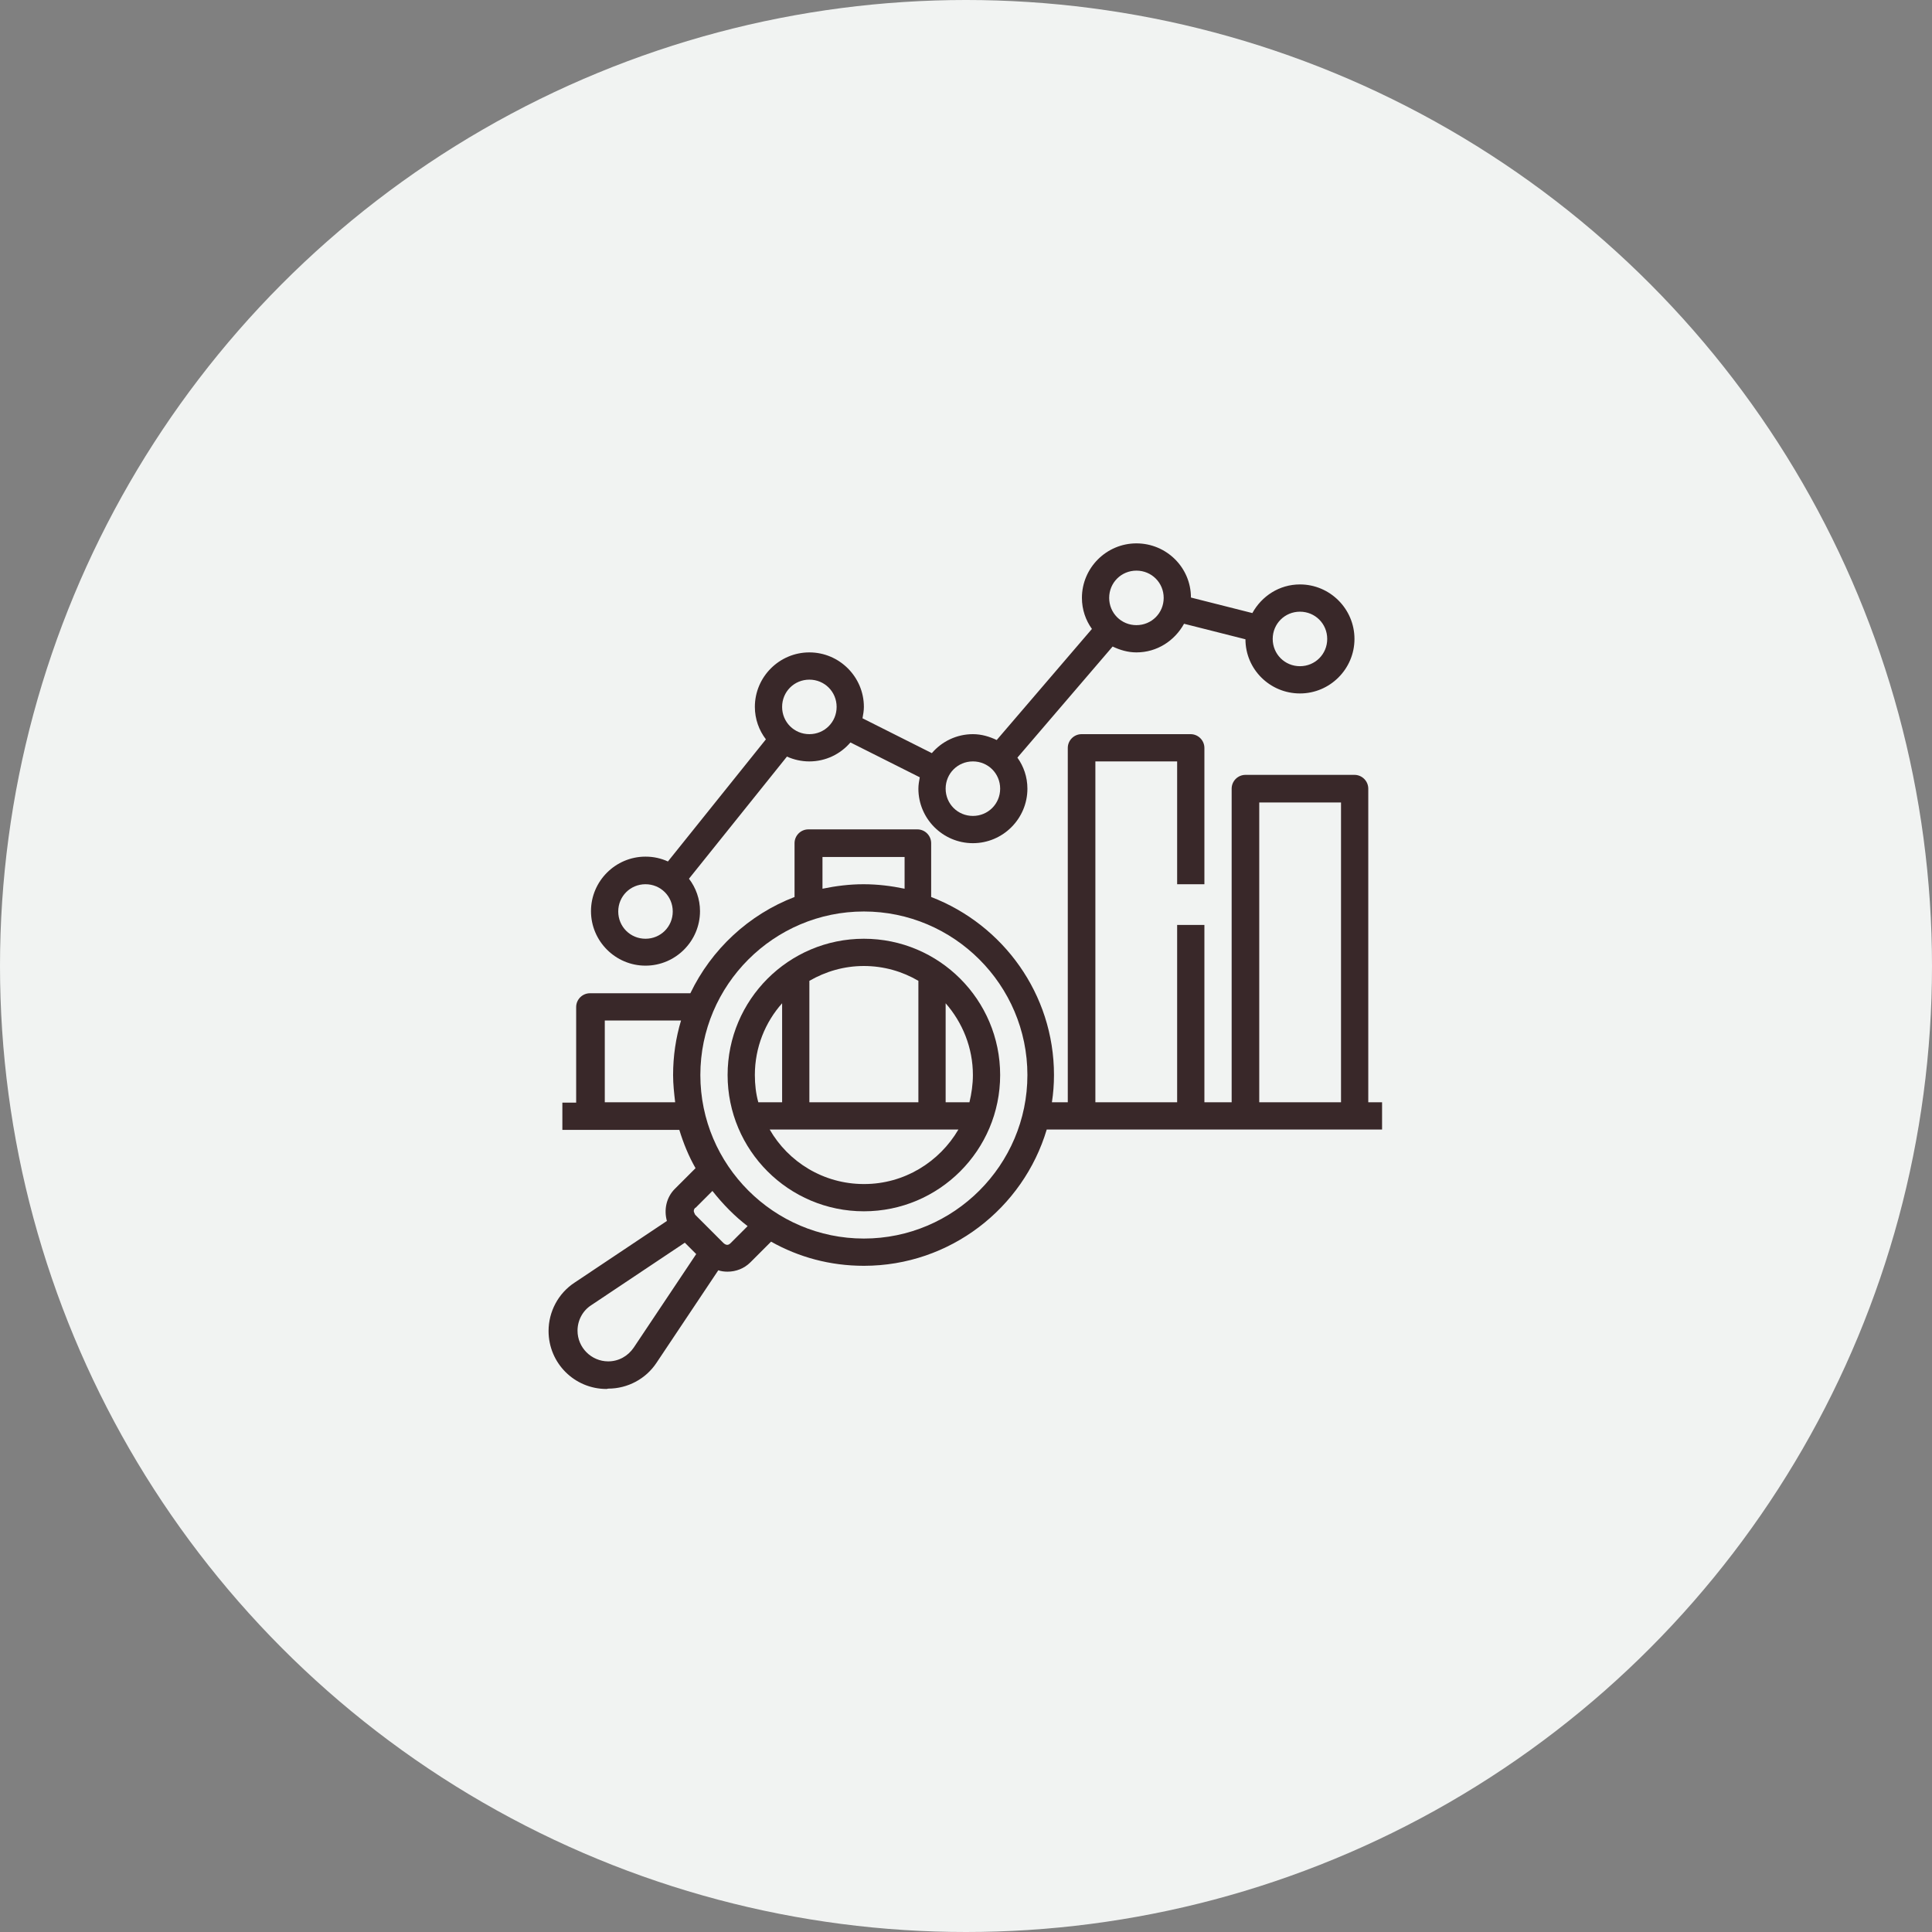
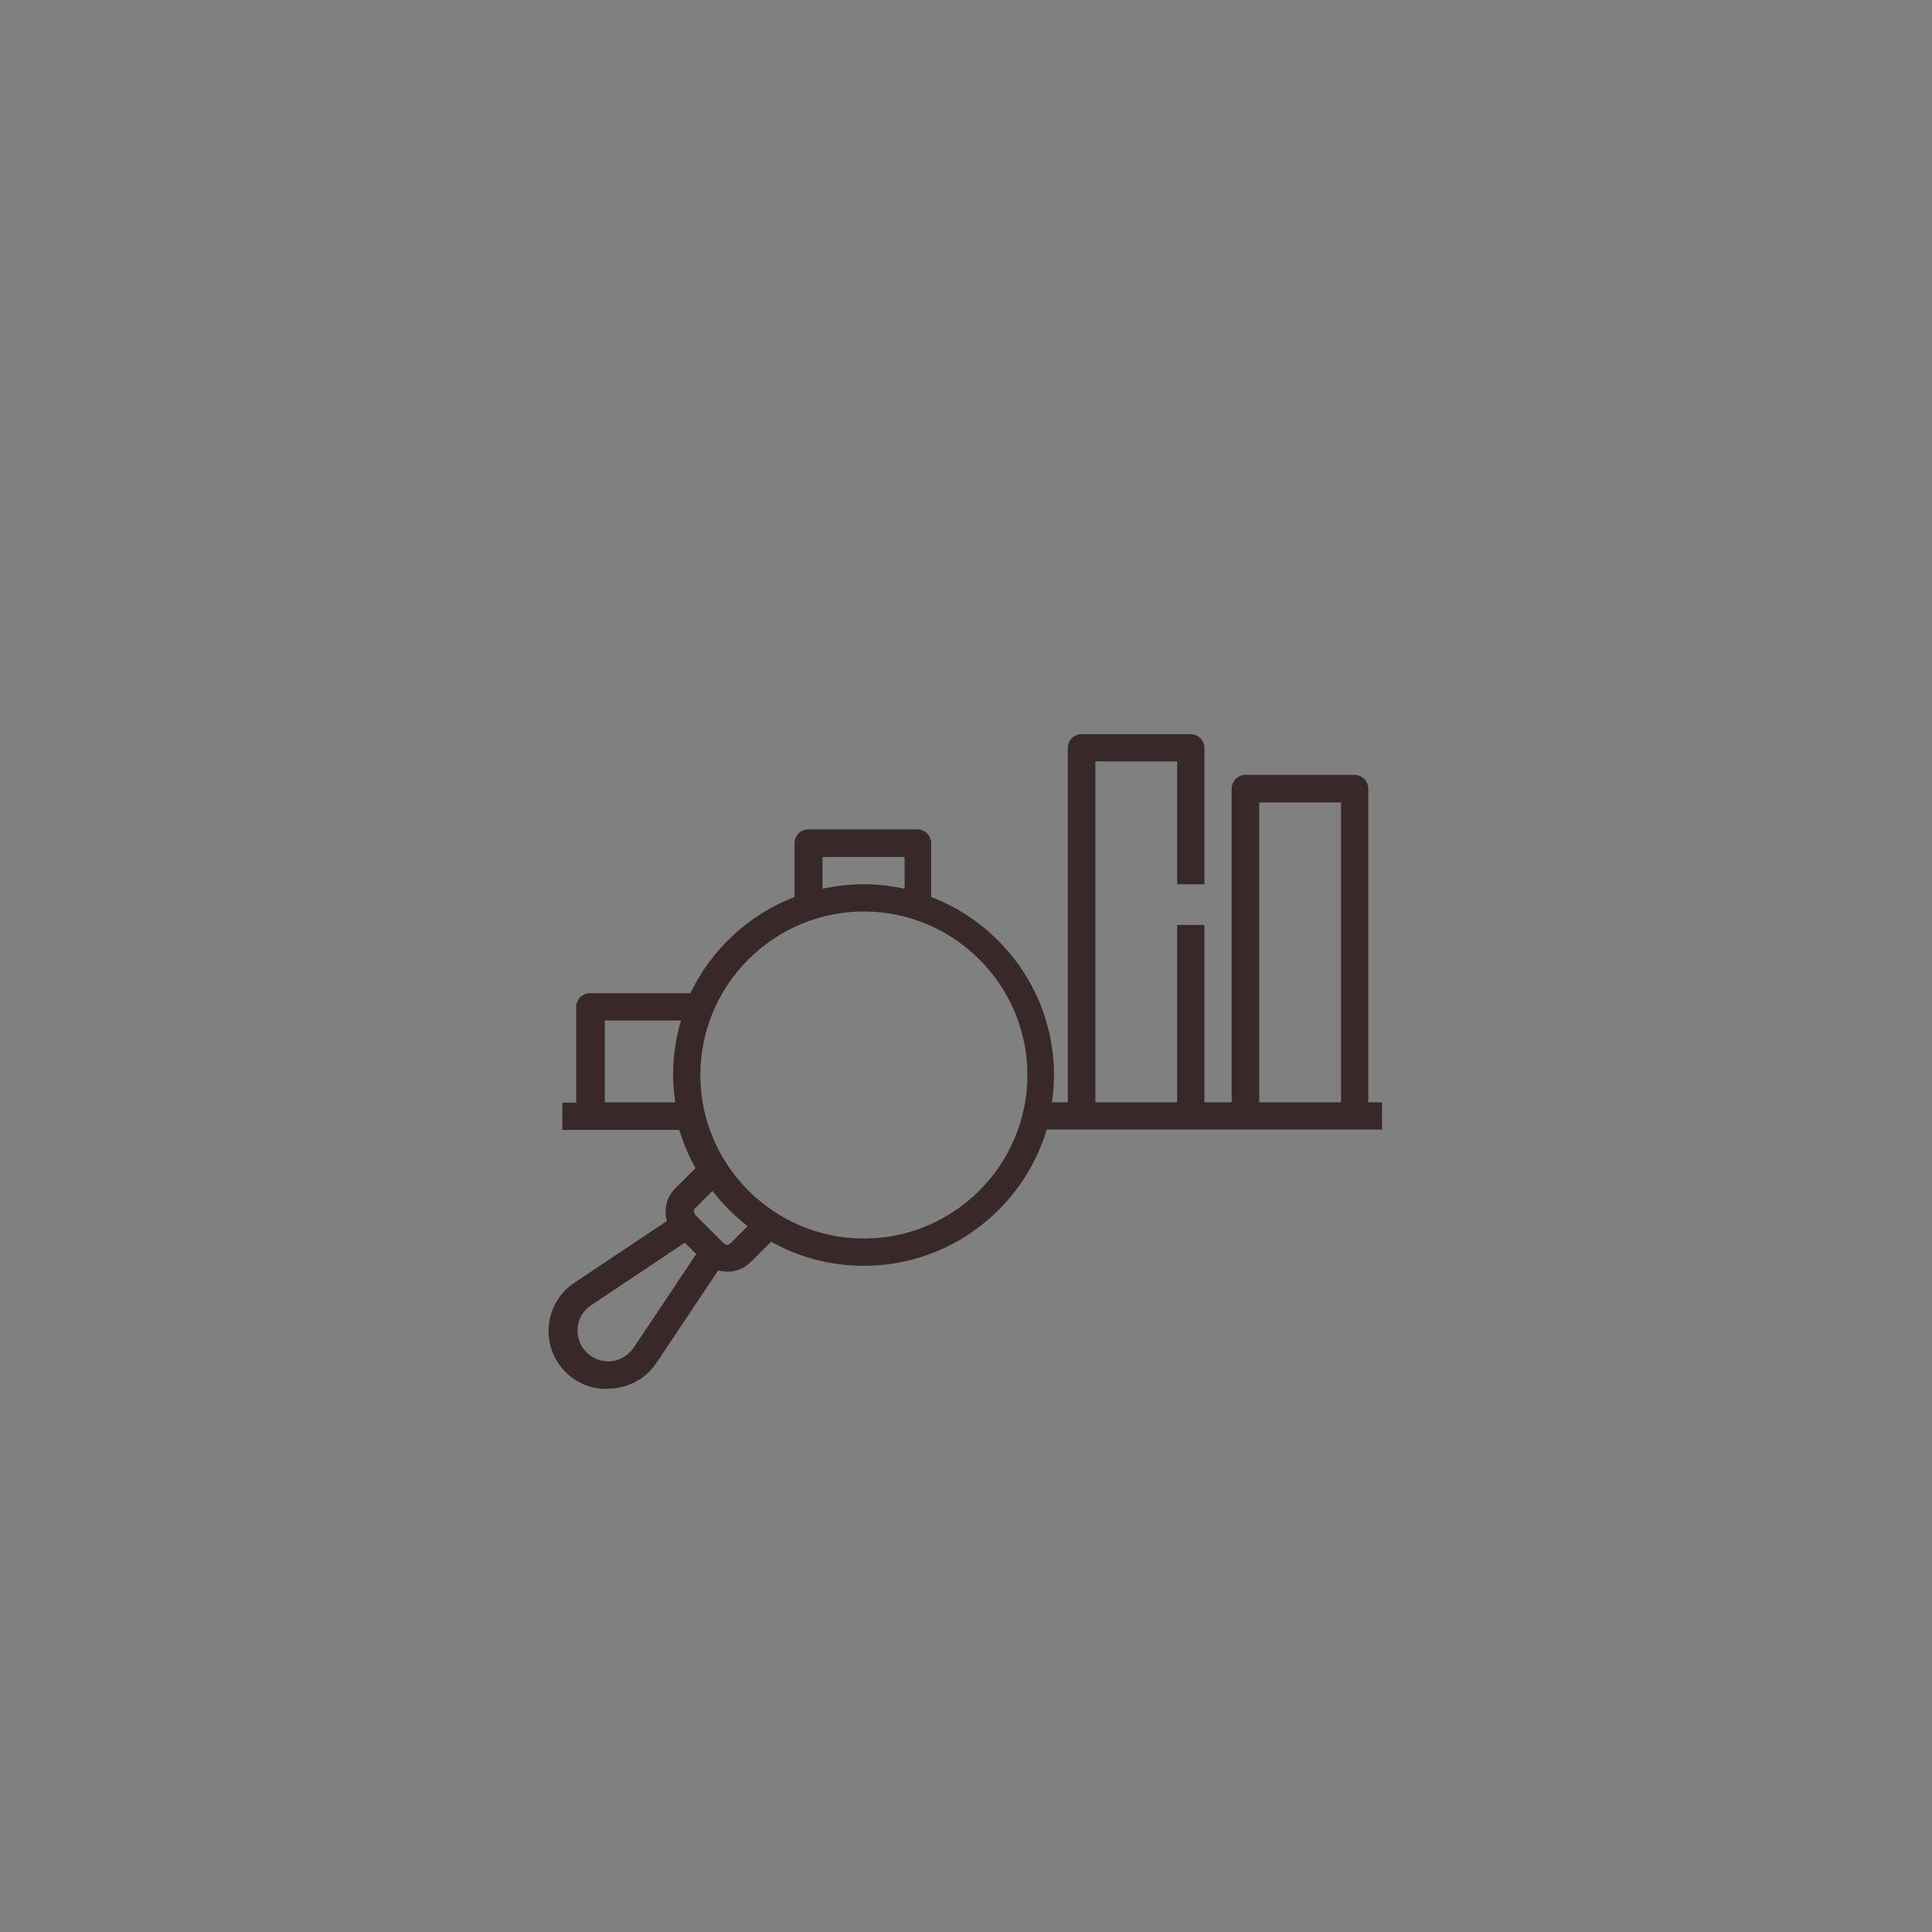
<svg xmlns="http://www.w3.org/2000/svg" id="Layer_1" data-name="Layer 1" viewBox="0 0 56 56">
  <rect x="0" y="0" width="56" height="56" fill="#808080" stroke="none" />
  <defs>
    <style>      .cls-1 {        fill: #392829;      }      .cls-2 {        fill: #f1f3f2;      }    </style>
  </defs>
-   <circle class="cls-2" cx="28" cy="28" r="28" />
  <g id="ad">
    <g>
-       <path class="cls-1" d="M28.2,21.28c-.47,0-.9.21-1.19.55l-2.01-1.01c.02-.11.04-.22.04-.33,0-.87-.71-1.58-1.58-1.58s-1.58.71-1.58,1.58c0,.35.12.68.32.94l-2.84,3.54c-.2-.09-.41-.14-.65-.14-.87,0-1.58.71-1.58,1.58s.71,1.58,1.58,1.58,1.58-.71,1.58-1.58c0-.35-.12-.68-.32-.94l2.84-3.54c.2.09.42.14.65.14.47,0,.9-.21,1.19-.55l2.01,1.01c-.02.11-.04.22-.04.33,0,.87.71,1.58,1.58,1.58s1.58-.71,1.58-1.58c0-.34-.11-.65-.29-.9l2.76-3.22c.21.1.44.17.69.17.6,0,1.11-.34,1.38-.83l1.78.45c0,.87.71,1.57,1.58,1.57s1.58-.71,1.58-1.58-.71-1.58-1.58-1.58c-.6,0-1.11.34-1.38.83l-1.78-.45c0-.87-.71-1.57-1.58-1.57s-1.58.71-1.58,1.58c0,.34.11.65.29.9l-2.76,3.22c-.21-.1-.44-.17-.69-.17h0ZM18.71,27.21c-.44,0-.79-.35-.79-.79s.35-.79.79-.79.79.35.79.79-.35.79-.79.79ZM23.46,21.28c-.44,0-.79-.35-.79-.79s.35-.79.79-.79.79.35.79.79-.35.79-.79.79ZM28.2,23.65c-.44,0-.79-.35-.79-.79s.35-.79.79-.79.79.35.79.79-.35.79-.79.79ZM37.68,17.73c.44,0,.79.35.79.79s-.35.79-.79.79-.79-.35-.79-.79.35-.79.79-.79ZM32.94,16.54c.44,0,.79.35.79.79s-.35.79-.79.79-.79-.35-.79-.79.35-.79.79-.79Z" />
-       <path class="cls-1" d="M25.04,35.11c2.18,0,3.95-1.77,3.95-3.95s-1.77-3.95-3.95-3.95-3.95,1.77-3.95,3.95,1.77,3.95,3.95,3.95ZM25.04,34.32c-1.17,0-2.19-.64-2.73-1.58h5.47c-.55.94-1.57,1.58-2.73,1.58h0ZM28.2,31.16c0,.27-.04.54-.1.79h-.69v-2.87c.49.56.79,1.29.79,2.08ZM26.62,28.43v3.52h-3.16v-3.52c.47-.27,1-.43,1.58-.43s1.12.16,1.58.43ZM22.67,29.08v2.87h-.69c-.07-.25-.1-.52-.1-.79,0-.8.3-1.53.79-2.08h0Z" />
      <path class="cls-1" d="M17.63,40.25c.56,0,1.09-.28,1.4-.75l1.79-2.68c.09.03.18.04.27.04.24,0,.48-.09.66-.27l.6-.6c.8.45,1.71.7,2.69.7,2.5,0,4.62-1.67,5.3-3.95h9.72v-.79h-.4v-9.09c0-.22-.18-.4-.4-.4h-3.16c-.22,0-.4.18-.4.4v9.09h-.79v-5.14h-.79v5.14h-2.37v-9.88h2.37v3.56h.79v-3.95c0-.22-.18-.4-.4-.4h-3.16c-.22,0-.4.18-.4.4v10.27h-.46c.04-.26.06-.52.06-.79,0-2.35-1.48-4.36-3.56-5.16v-1.56c0-.22-.18-.4-.4-.4h-3.16c-.22,0-.4.18-.4.4v1.56c-1.33.51-2.41,1.52-3.02,2.79h-2.91c-.22,0-.4.18-.4.4v2.77h-.4v.79h3.39c.12.39.27.76.47,1.11l-.6.6c-.25.25-.32.61-.23.93l-2.68,1.79c-.47.31-.75.84-.75,1.4,0,.93.75,1.68,1.68,1.68h0ZM36.5,23.26h2.37v8.69h-2.37v-8.69ZM23.85,24.84h2.37v.92c-.38-.08-.78-.13-1.19-.13s-.8.05-1.19.13v-.92ZM25.04,26.42c2.61,0,4.74,2.13,4.74,4.74s-2.13,4.74-4.74,4.74-4.74-2.13-4.74-4.74,2.13-4.74,4.74-4.74ZM17.53,31.95v-2.37h2.21c-.15.5-.23,1.03-.23,1.58,0,.27.03.53.06.79h-2.04ZM20.16,35.01l.49-.49c.3.38.64.73,1.02,1.02l-.49.49c-.07.07-.13.07-.21,0l-.82-.82s-.04-.08-.04-.1,0-.06.04-.1h0ZM17.14,37.83l2.71-1.81.33.33-1.81,2.71c-.17.25-.44.4-.74.4-.49,0-.89-.4-.89-.89,0-.3.15-.58.4-.74h0Z" />
    </g>
  </g>
</svg>